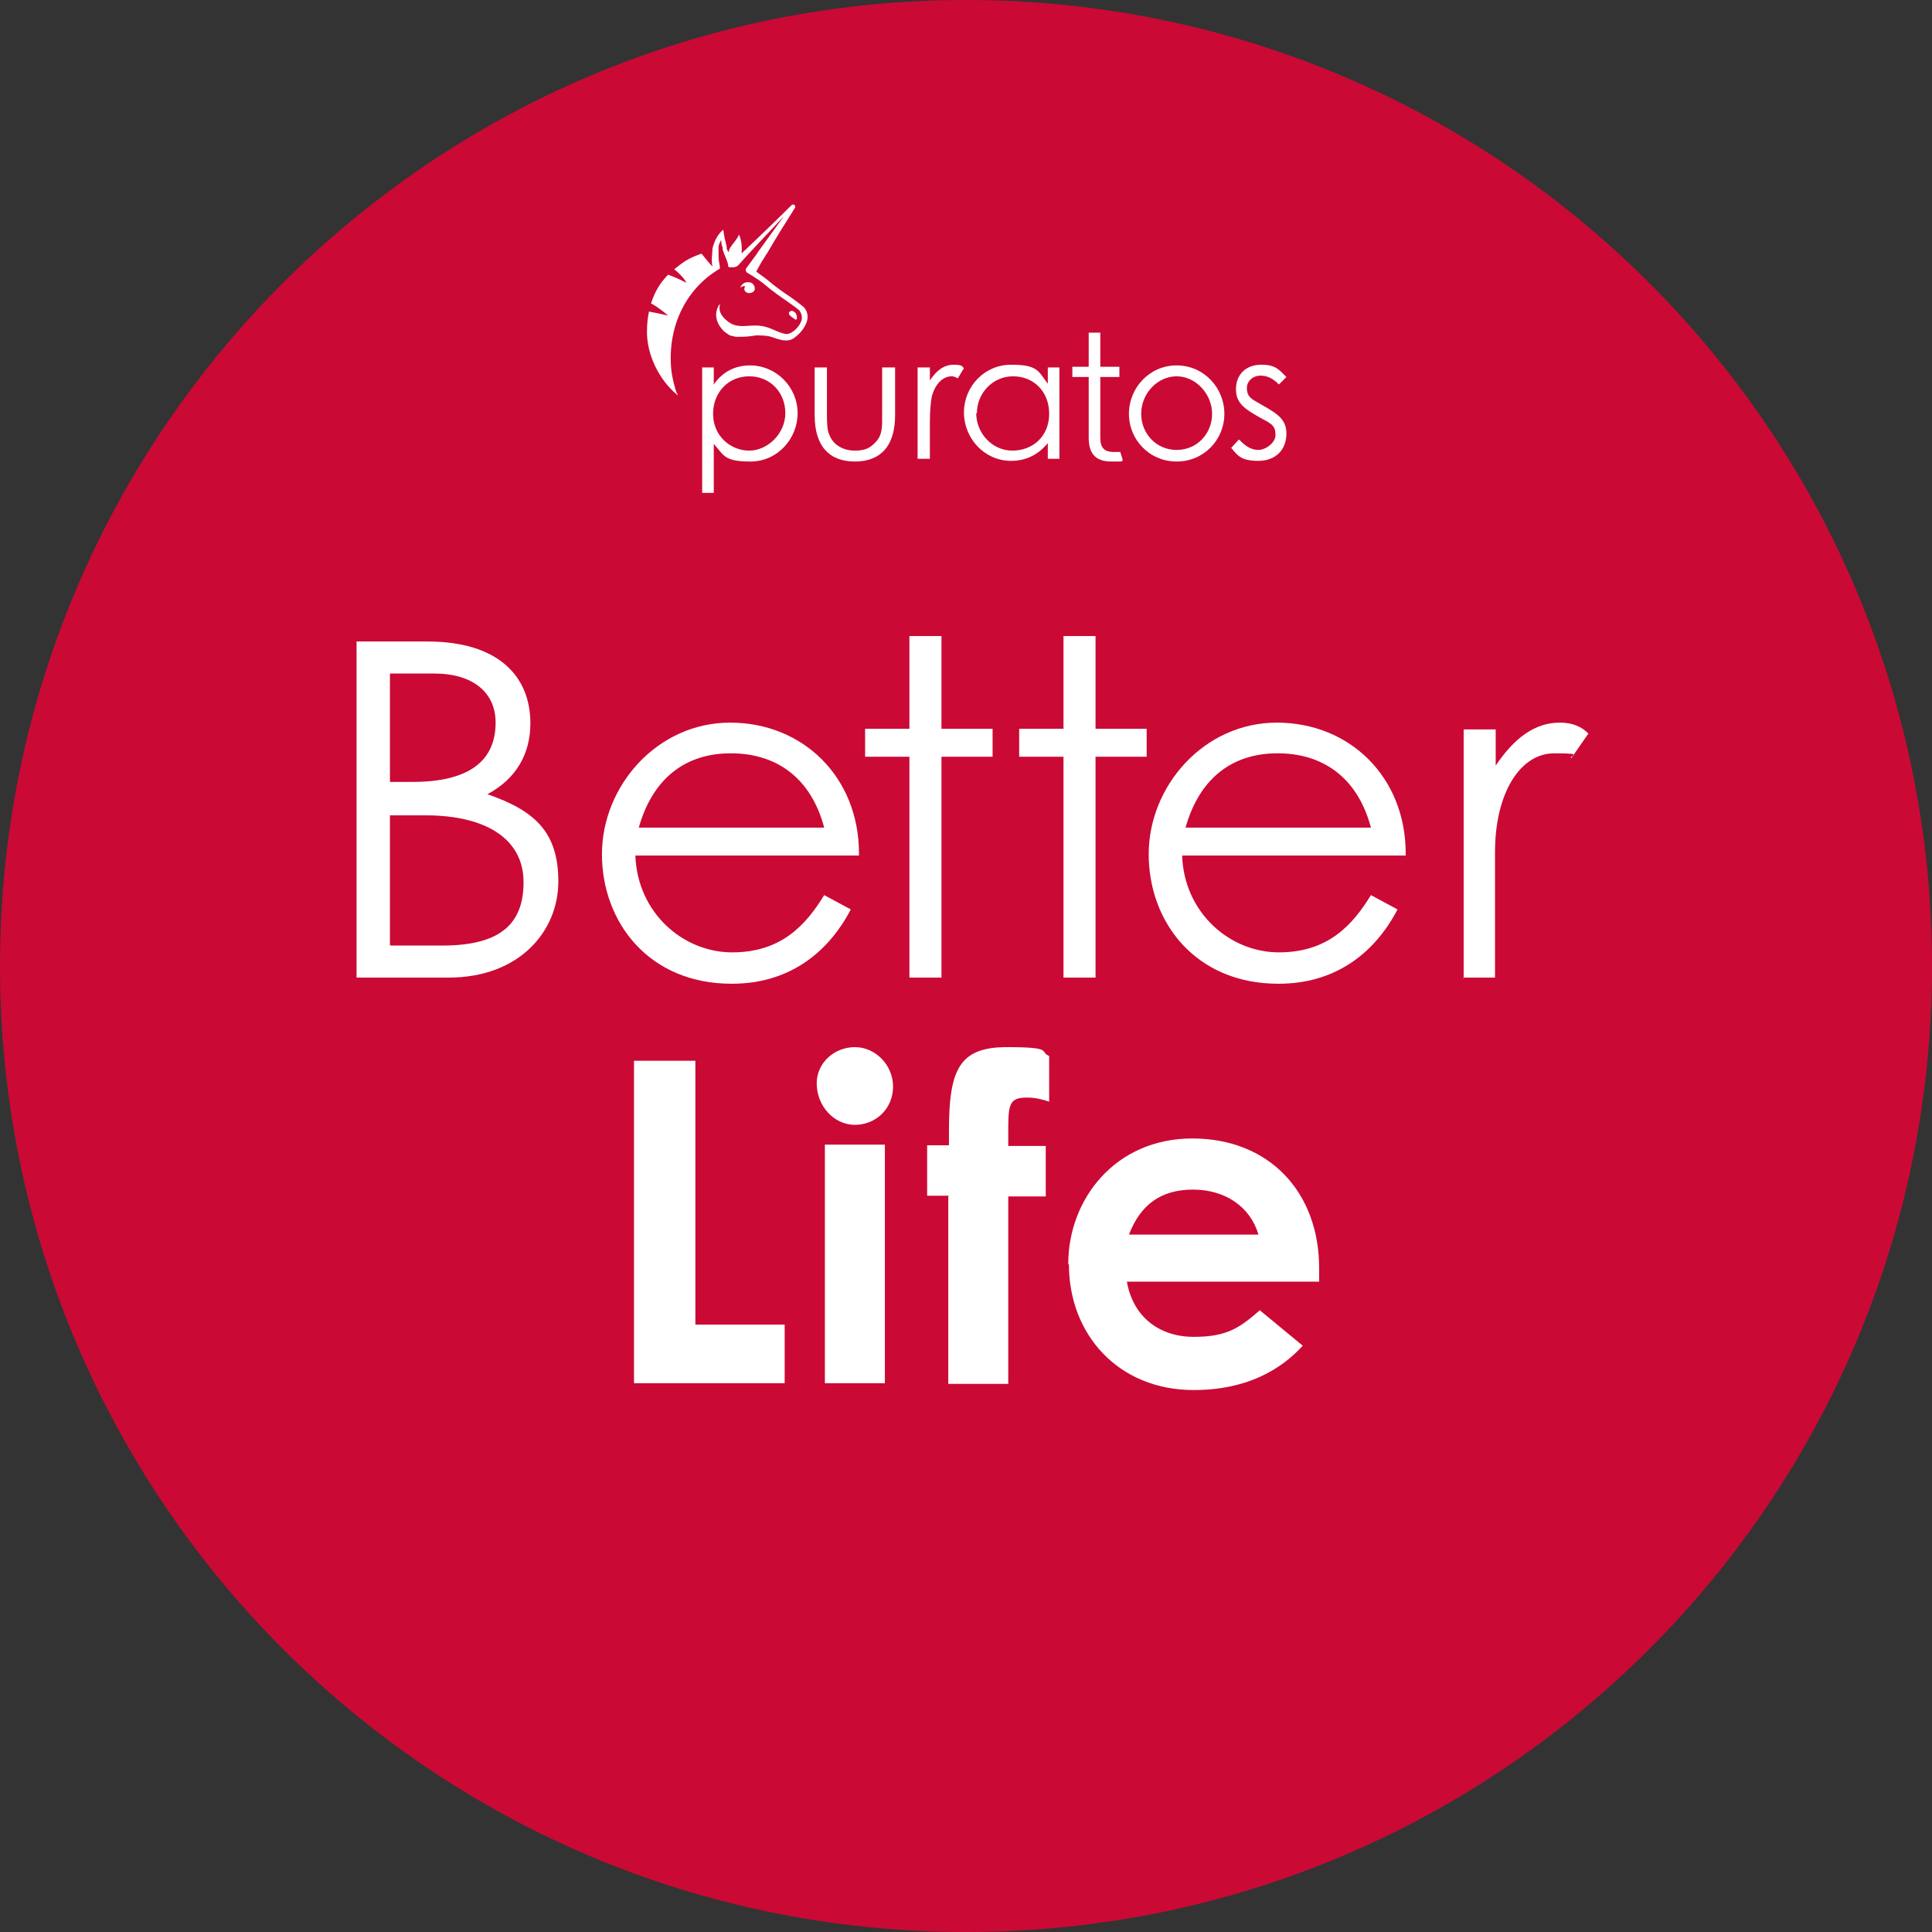
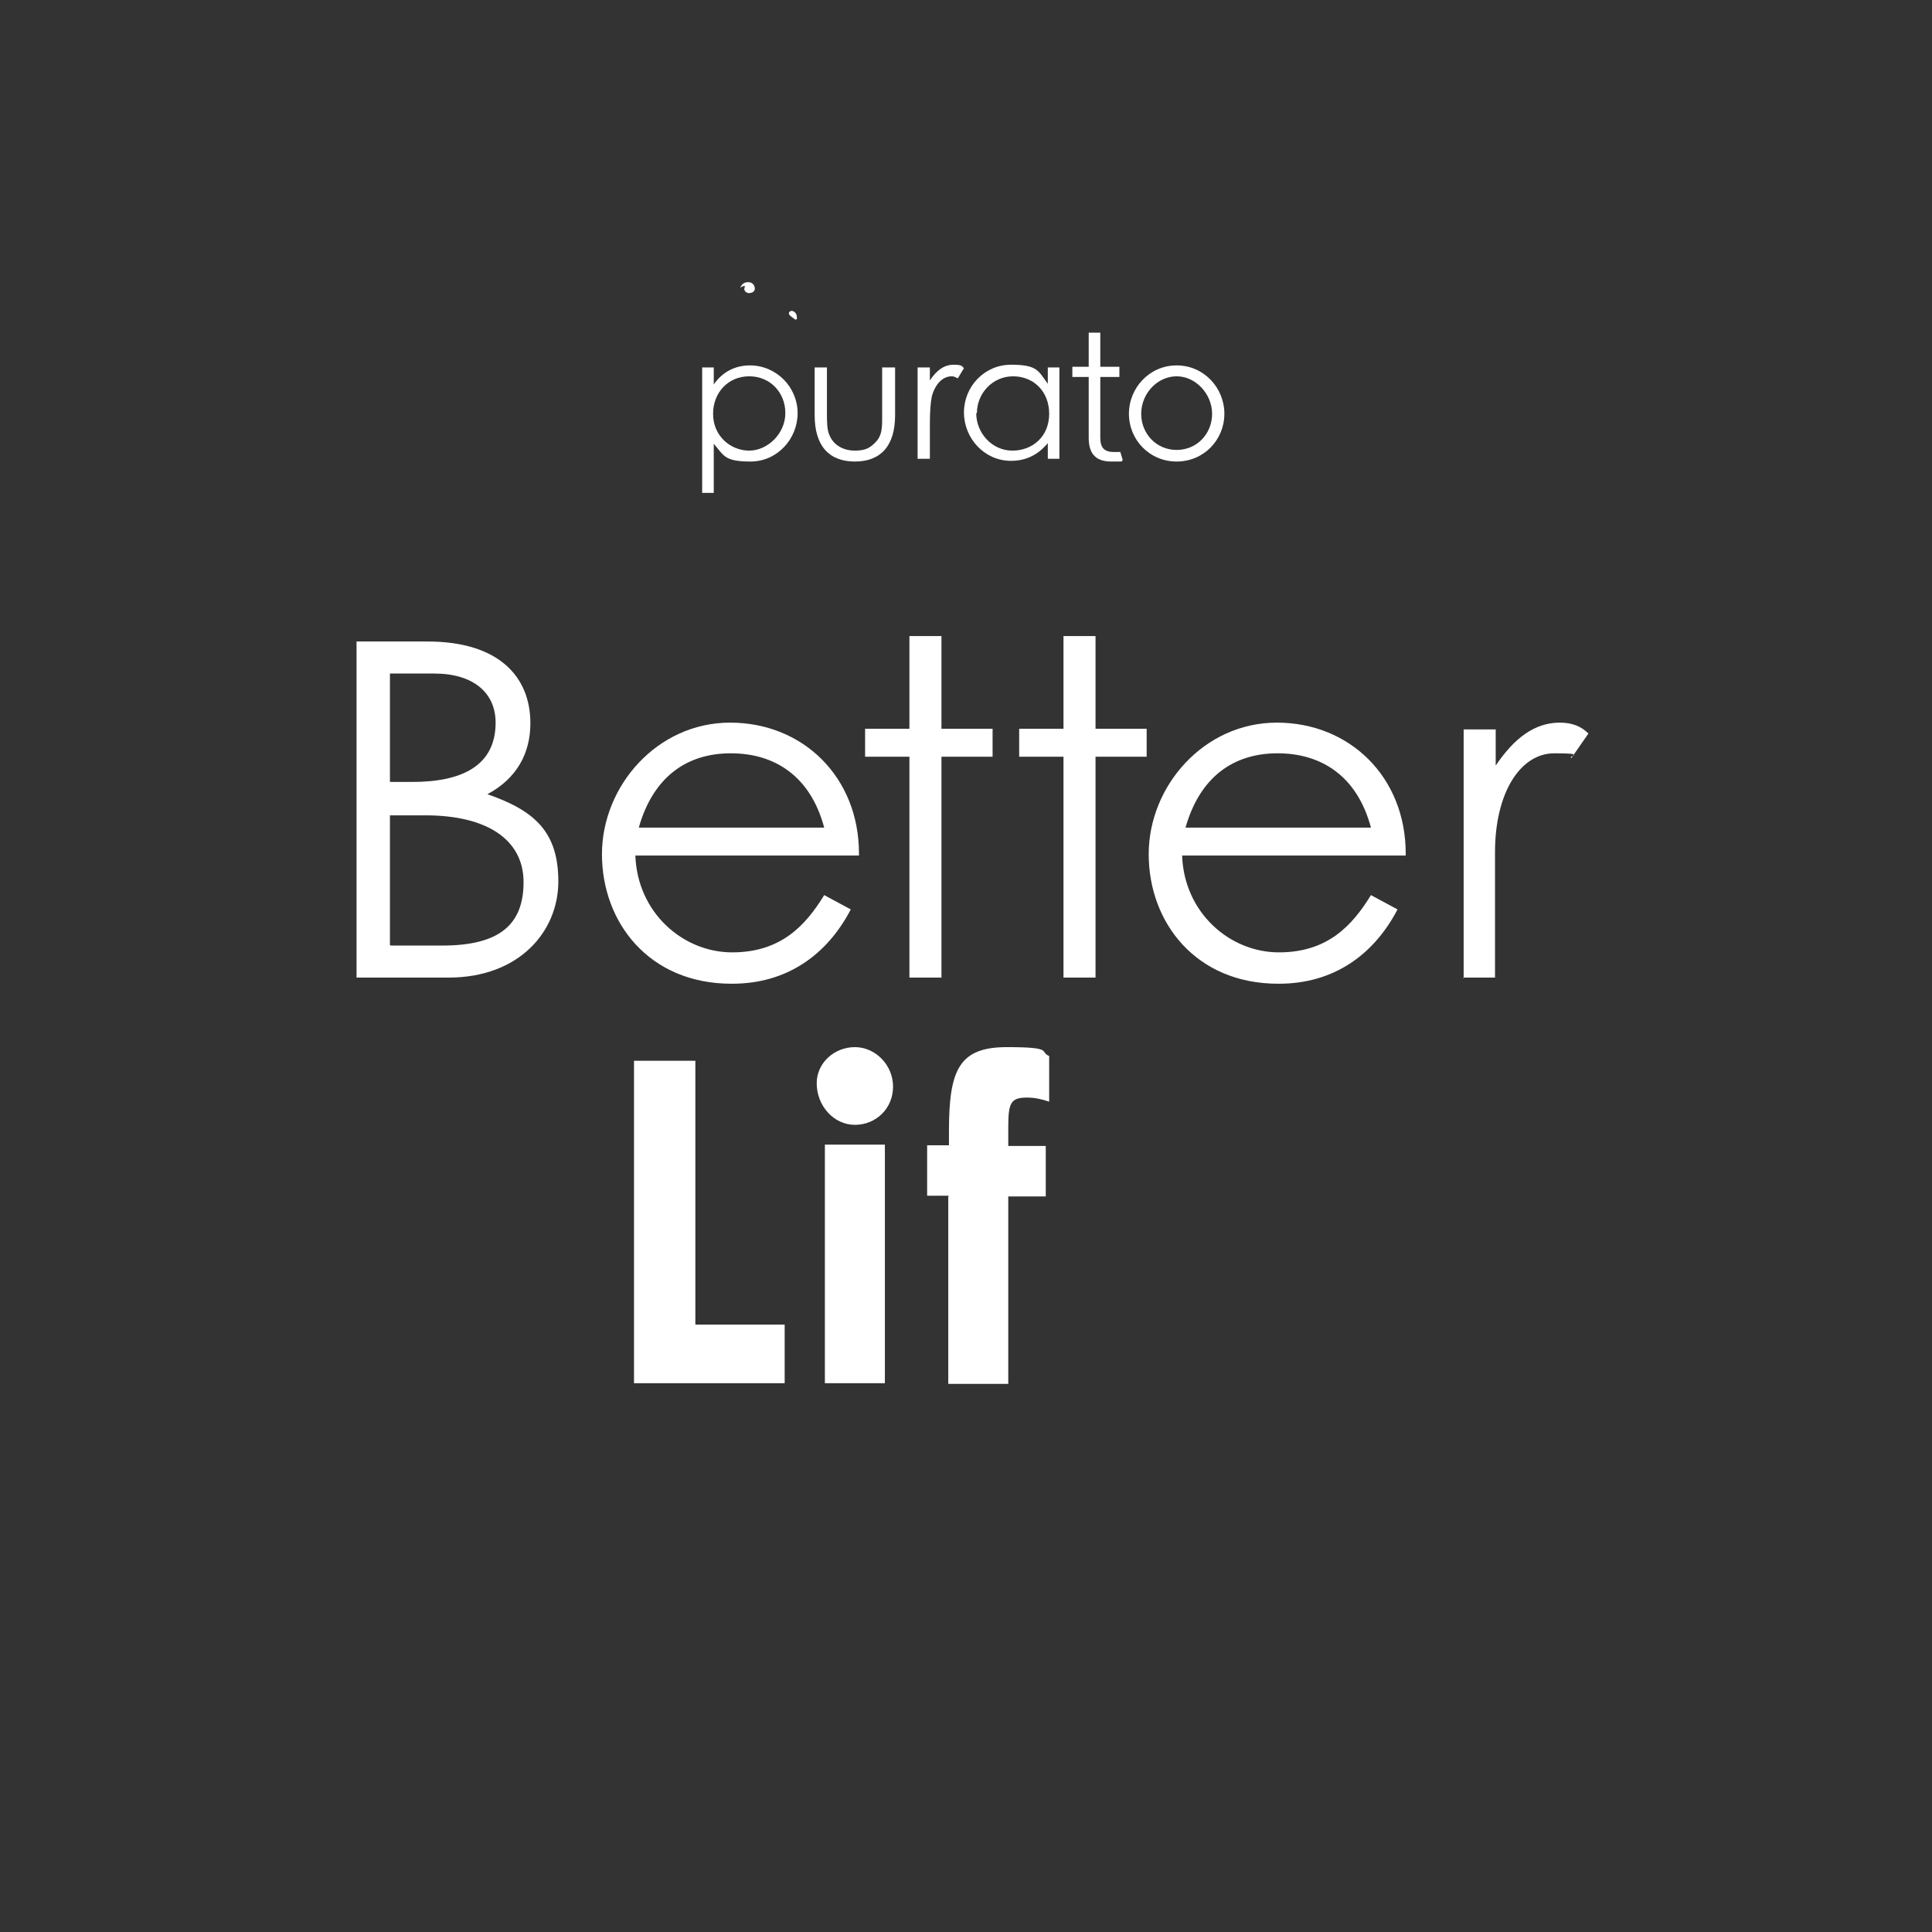
<svg xmlns="http://www.w3.org/2000/svg" version="1.1" viewBox="0 0 283.4 283.4">
  <rect x="0" y="0" width="283.4" height="283.4" fill="#333333" stroke="none" />
  <defs>
    <style> .cls-1 { fill: #fff; } .cls-2 { fill: #cb0935; } </style>
  </defs>
  <g>
    <g id="Layer_1">
      <g>
-         <path class="cls-2" d="M283.4,141.7c0,78.3-63.4,141.7-141.7,141.7S0,219.9,0,141.7,63.4,0,141.7,0s141.7,63.4,141.7,141.7" />
        <path class="cls-1" d="M129.5,53.9h1.8v7c0,4.5-2.1,6.8-5.9,6.8s-5.9-2.3-5.9-6.8v-7h1.8v6.6c0,1.4,0,2.6.4,3.4.6,1.4,2,2.2,3.7,2.2s2.3-.5,3-1.2c1.1-1.1,1-2.4,1-4.4v-6.6Z" />
        <path class="cls-1" d="M136.4,55.8c1-1.5,2.1-2.3,3.5-2.3s1.2.3,1.5.5l-.9,1.5c-.2-.1-.5-.3-.9-.3-1.3,0-2.4,1.1-2.9,2.9-.2.9-.3,2.3-.3,4.1v5.1h-1.8v-13.4h1.8v1.9Z" />
        <path class="cls-1" d="M153.7,53.9h1.7v13.4h-1.7v-2.3c-1.5,1.8-3.3,2.6-5.4,2.6-3.9,0-6.9-3.3-6.9-7.1s3-7,6.9-7,4,.9,5.4,2.8v-2.5ZM143.2,60.6c0,2.9,2.3,5.5,5.3,5.5s5.4-2.1,5.4-5.4-2.3-5.5-5.3-5.5-5.3,2.5-5.3,5.4" />
        <path class="cls-1" d="M104.7,56.4c1.3-1.9,3.2-2.8,5.3-2.8,3.9,0,7,3.2,7,7s-3,7.1-6.9,7.1-3.9-.9-5.4-2.6v7.2h-1.7v-18.4h1.7v2.5ZM104.6,60.7c0,3.3,2.6,5.4,5.3,5.4s5.3-2.5,5.3-5.5-2.2-5.4-5.3-5.4-5.3,2.4-5.3,5.5" />
-         <path class="cls-1" d="M117.6,44.8c-.4-.3-.9-.7-1.6-1.2-.9-.6-2.1-1.4-3.5-2.6-.5-.4-1.1-.8-1.5-1.1,0,0-.1-.2,0-.2.1-.2.3-.5.5-.9.2-.4.5-.8.8-1.3,0-.1.1-.2.2-.3,0,0,0,0,0,0,1.2-2.1,2.9-4.8,4.1-6.7.2-.3-.2-.7-.5-.4-1.9,1.9-4.9,4.8-6.4,6.2-.1.1-.2.2-.3.3-.4.3-.6.6-.6.6,0-.2,0-.4,0-.7,0,0,0,0,0,0,0,0,0-.2,0-.3,0-.6-.2-1.4-.4-1.8-.2.6-.8,1.2-1.2,1.8,0,0-.1.2-.2.3h0c0,.2-.1.4-.2.5,0-.2-.1-.3-.2-.5h0c0-.1,0-.2,0-.3-.2-.8-.4-1.6-.5-2.5,0,0-1.1.7-1.6,2.8,0,0,0,.1,0,.2h0c0,.4-.2,1.4,0,2.4-.4-.4-1.6-1.9-1.6-1.9-.8.3-1.6.6-2.4,1.1h0c-.6.4-1.1.8-1.6,1.2.5.4,1.4,1.2,1.8,2-1.1-.6-2.1-1-2.7-1.2-1.2,1.2-2,2.6-2.5,4.2.4.2,1.5.9,2.5,1.8-1.2-.3-2.3-.5-2.8-.6-.2.9-.3,1.9-.3,3,0,3.4,1.8,7,4.3,9.1,0,0,.1.1.2.2,0-.2-.1-.3-.2-.5h0c-.3-.9-.6-2.2-.7-3-.7-6.1,1.8-12,7.1-15.1,0,0,0,0,0-.1,0-.4-.2-1-.2-1.7,0-.3,0-.7,0-1h0c0,0,0-.2,0-.3,0-.4.2-.8.4-1.1,0,.4,0,.7.2,1.1,0,0,0,.2,0,.3.2.7.6,1.4.8,2.2,0,.1,0,.3.1.4.2,0,.5,0,.7,0s.5-.1.7-.3l.9-1,1.2-1.3,4.6-4.9c0,0,.1,0,0,0l-3.7,5.1-.4.6-1.4,1.9c-.2.2-.1.6.1.7,0,0,1.4.8,2.4,1.6,1.4,1.2,2.6,2,3.6,2.7.6.4,1.1.8,1.5,1.1.4.3.6,1,.5,1.5-.3,1.1-1.4,2-2.1,2.1-.5,0-1.1-.2-2.2-.7-1.4-.6-2.2-.6-3.7-.5-1.1.1-2.1,0-2.9-.7-.5-.4-1.4-1.2-1.1-2.4,0,0,0-.1-.1,0-.4.6-1,2.1.6,3.8.2.2.5.4.8.6.3.2.7.2,1,.3.3,0,.7,0,1,0,.7,0,1.3-.1,2-.2.7,0,1.5,0,2.2.2,1.2.4,2.5,1,3.6,0,0,0,1.3-.9,1.7-2.4.2-.9-.1-1.7-.8-2.2" />
        <path class="cls-1" d="M116.9,46.8s0,0,0,0c0-.4,0-1-.7-1.2-.4,0-.6.3-.4.6h0c.3.3.5.4.9.7" />
        <path class="cls-1" d="M109.8,43c.3,0,.8-.1.9-.5.1-.3-.1-1.2-1.1-1.1-.2,0-.5.1-.7.3-.1.1-.3.4-.3.5.3-.2.5-.3.7-.2-.3.5,0,.9.5,1" />
        <path class="cls-1" d="M179.6,60.7c0,3.8-3,7-7,7s-7-3.2-7-7,3-7.1,7-7.1,7,3.3,7,7.1M167.4,60.7c0,2.9,2.2,5.3,5.2,5.3s5.2-2.4,5.2-5.3-2.4-5.5-5.2-5.5-5.2,2.5-5.2,5.5" />
-         <path class="cls-1" d="M181.8,64.5c.9,1,1.8,1.5,2.8,1.5s2.5-1,2.5-2.2-.5-1.5-1.1-1.9c-3.1-1.7-4.7-2.5-4.7-4.8s1.6-3.6,3.7-3.6,2.6.7,3.7,1.8l-1.1,1.1c-.8-.8-1.6-1.3-2.7-1.3s-2,.8-2,1.8.4,1.4,1,1.8c3.1,1.8,4.8,2.5,4.8,4.9s-1.6,4-4.1,4-3-.7-4-1.9l1.1-1.2Z" />
        <path class="cls-1" d="M164.3,66.3c-.3,0-.6,0-.9,0-1.5,0-2-.7-2-2.1v-8.9s2.8,0,2.8,0v-1.5h-2.8v-5h-1.7v5h-2.4v1.5h2.4v8.9c0,2.1.8,3.5,3.3,3.5s1.2,0,1.7-.2l-.4-1.3Z" />
        <path class="cls-1" d="M214.6,143.4h4.7v-18.4c0-8.7,3.7-14.5,8.7-14.5s1.9.4,2.5.7l2.5-3.6c-1-1-2.3-1.6-4.2-1.6-3.7,0-6.7,2.3-9.4,6.3v-5.3h-4.7v36.5ZM173.9,121.4c2.1-7.4,7-10.9,13.5-10.9s11.7,3.4,13.7,10.9h-27.2ZM187.6,144.3c8,0,13.9-4.2,17.4-10.9l-3.9-2.1c-2.7,4.4-6.3,8.4-13.5,8.4s-13.9-5.8-14.2-14.2h32.8v-.3c0-11.2-8.2-19.2-18.9-19.2s-18.8,9.3-18.8,19.3,6.9,19,19,19M156,143.4h4.7v-32.4h7.5v-4.1h-7.5v-13.6h-4.7v13.6h-6.5v4.1h6.5v32.4ZM133.4,143.4h4.7v-32.4h7.5v-4.1h-7.5v-13.6h-4.7v13.6h-6.5v4.1h6.5v32.4ZM93.7,121.4c2.1-7.4,7-10.9,13.5-10.9s11.7,3.4,13.7,10.9h-27.2ZM107.4,144.3c8,0,13.9-4.2,17.4-10.9l-3.9-2.1c-2.7,4.4-6.3,8.4-13.5,8.4s-13.9-5.8-14.2-14.2h32.8v-.3c0-11.2-8.2-19.2-18.9-19.2s-18.8,9.3-18.8,19.3,6.9,19,19,19M57.2,138.6v-19h5.2c9.1,0,14.4,3.6,14.4,9.8s-3.5,9.3-11.9,9.3h-7.6ZM57.2,114.7v-15.9h6.5c5.7,0,9,2.8,9,7.2,0,6.3-4.9,8.7-12.2,8.7h-3.3ZM52.3,143.4h13.5c10.4,0,16.1-6.8,16.1-14.1s-3.5-10.4-10.4-12.8c4.3-2.3,6.3-6,6.3-10.4,0-6.9-4.7-12-15.1-12h-10.4v49.3Z" />
        <g>
          <path class="cls-1" d="M102,155.6v38.7h13.1v8.6h-22.1v-47.3h9Z" />
          <path class="cls-1" d="M119.8,158.9c0-3,2.6-5.3,5.6-5.3s5.6,2.6,5.6,5.8-2.5,5.6-5.6,5.6-5.6-2.8-5.6-6.1ZM121,167.9h8.8v35h-8.8v-35Z" />
          <path class="cls-1" d="M139.2,175.4h-3.2v-7.4h3.2v-2.1c0-9,1.5-12.3,8.5-12.3s4.7.7,6.2,1.3v6.7c-.9-.3-2-.6-3.2-.6-2.4,0-2.8.7-2.8,4.3v2.8h5.5v7.4h-5.5v27.5h-8.8v-27.5Z" />
-           <path class="cls-1" d="M156.7,185.4c0-9.5,6.9-18.4,18.2-18.4s18.6,7.9,18.6,19,0,1.2,0,2h-28.2c.9,5.2,4.8,8.1,9.8,8.1s6.8-1.4,9.7-3.9l6.3,5.2c-3.2,3.5-8.2,6.5-16,6.5-11.1,0-18.3-8.2-18.3-18.4ZM184.6,181.1c-1.2-4.1-4.9-6.6-9.6-6.6s-7.7,2.2-9.4,6.6h19Z" />
        </g>
      </g>
    </g>
  </g>
</svg>